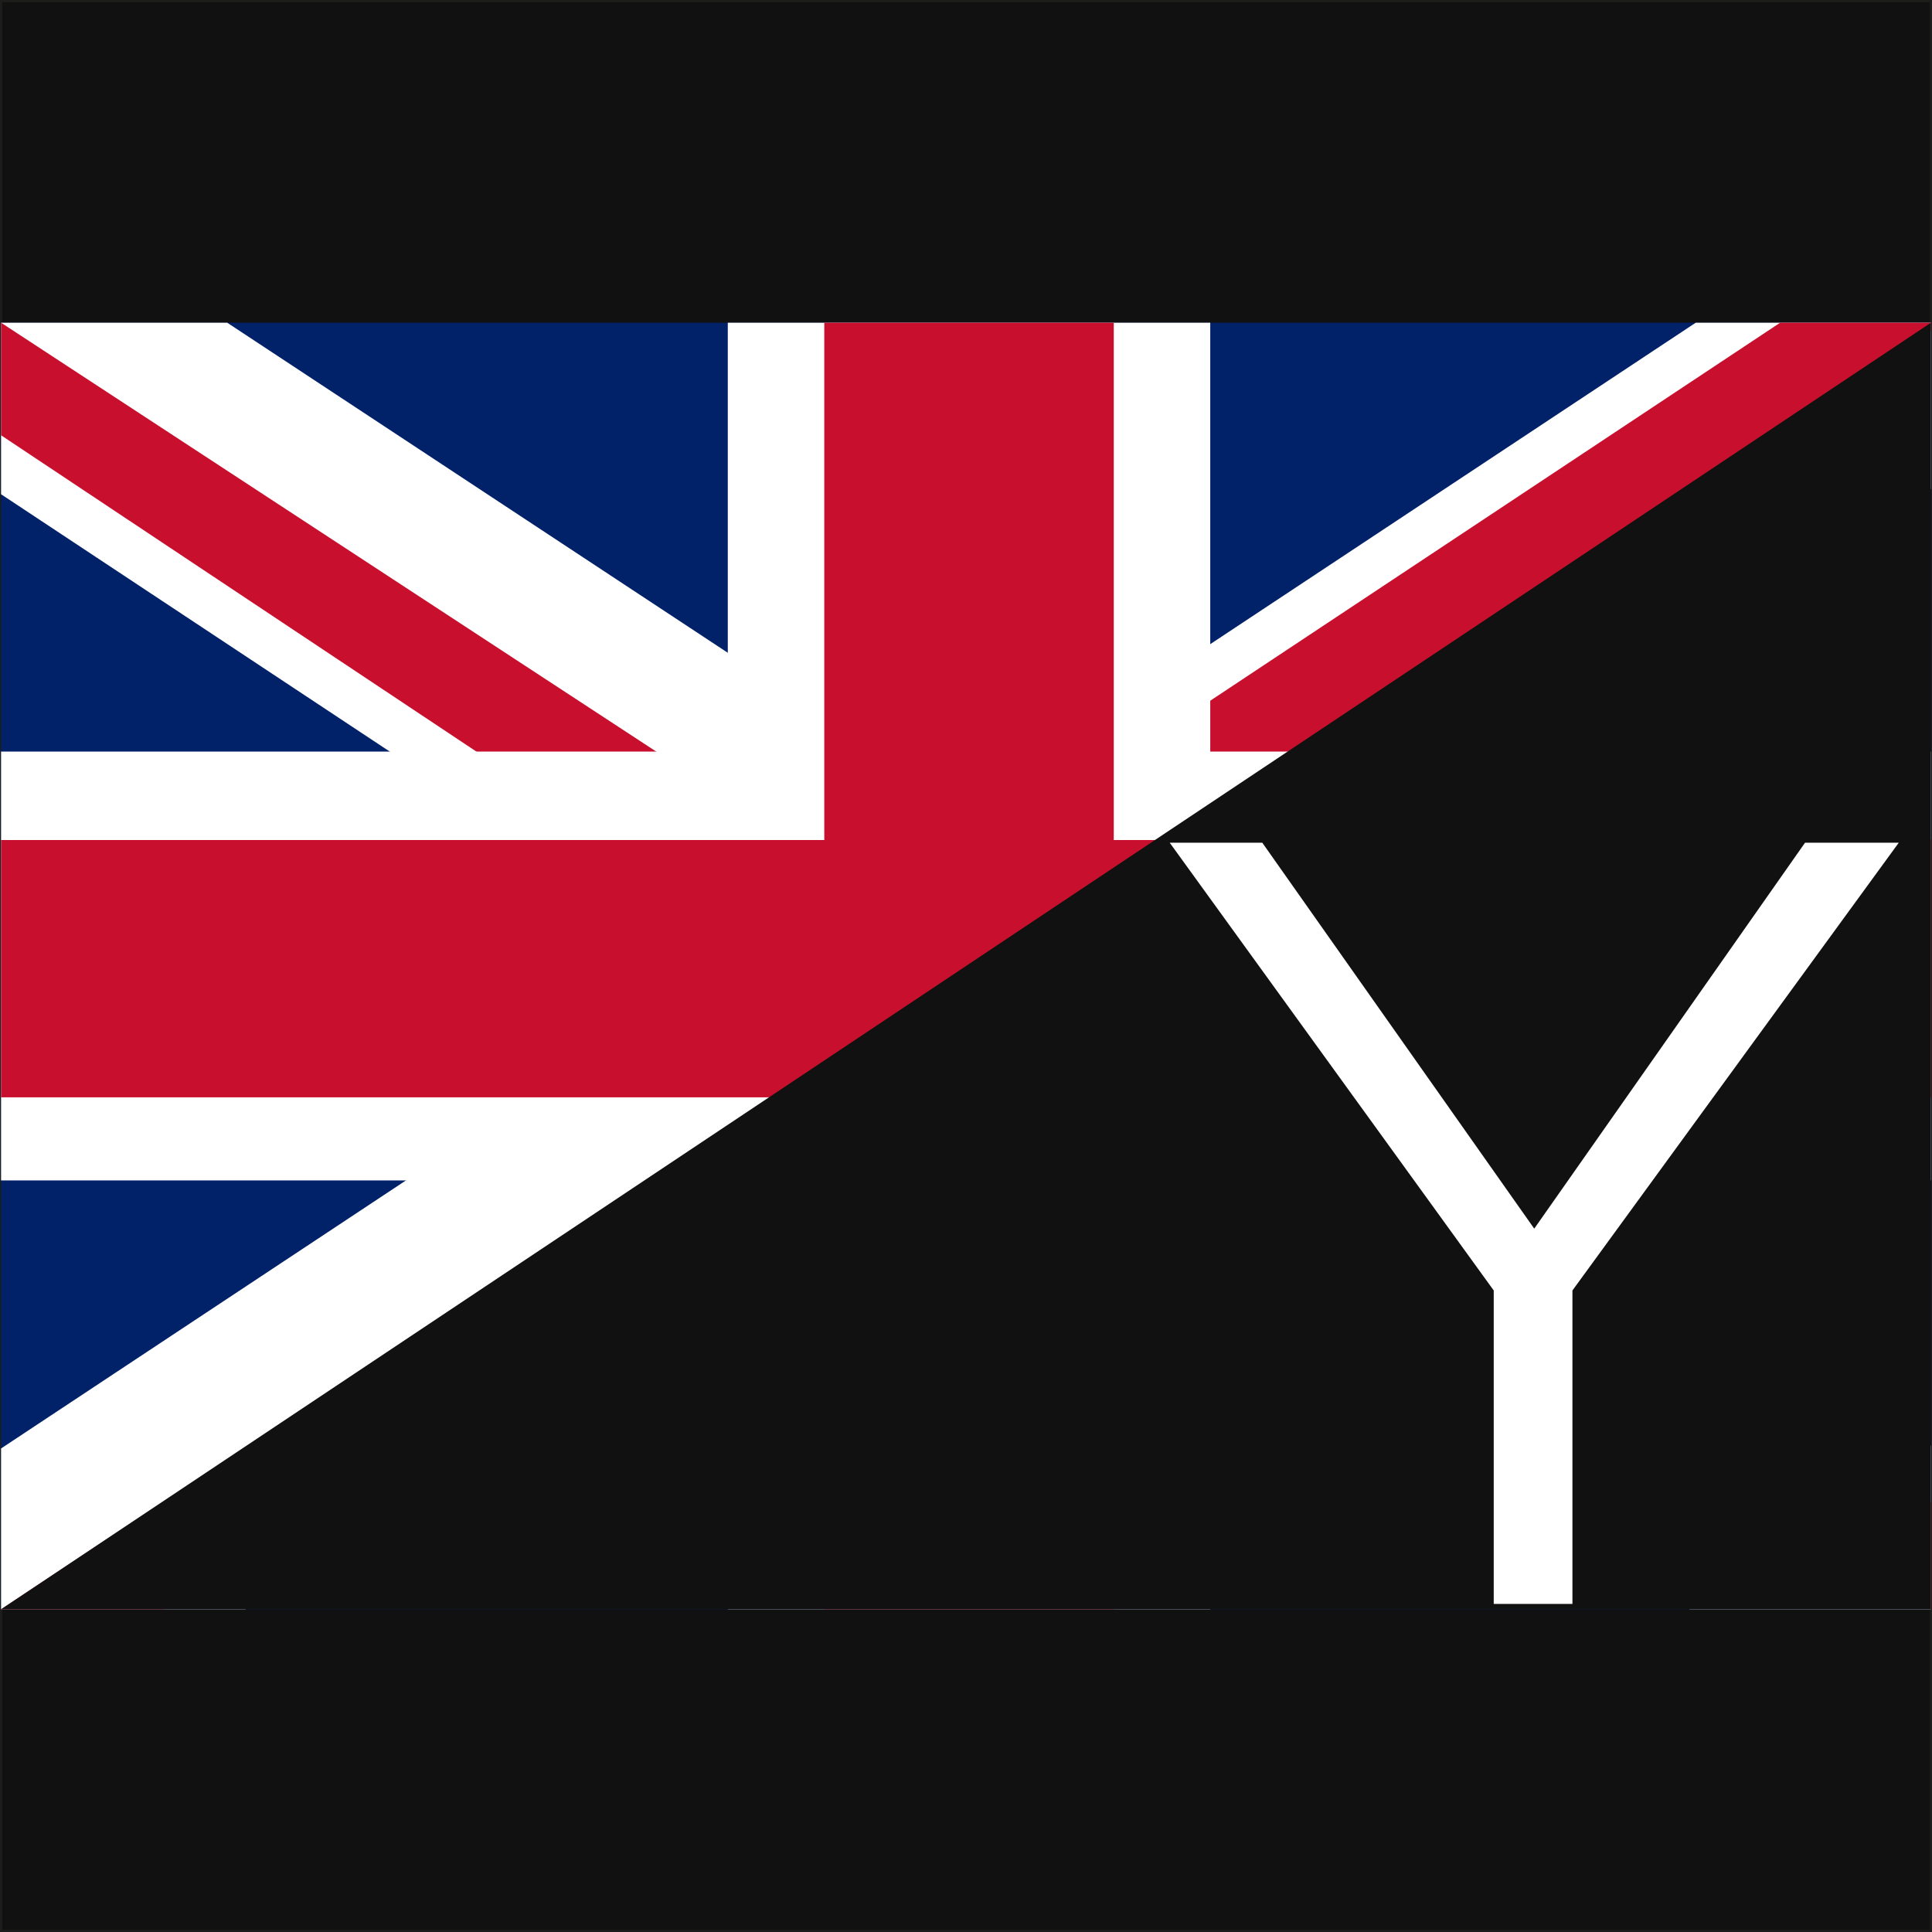
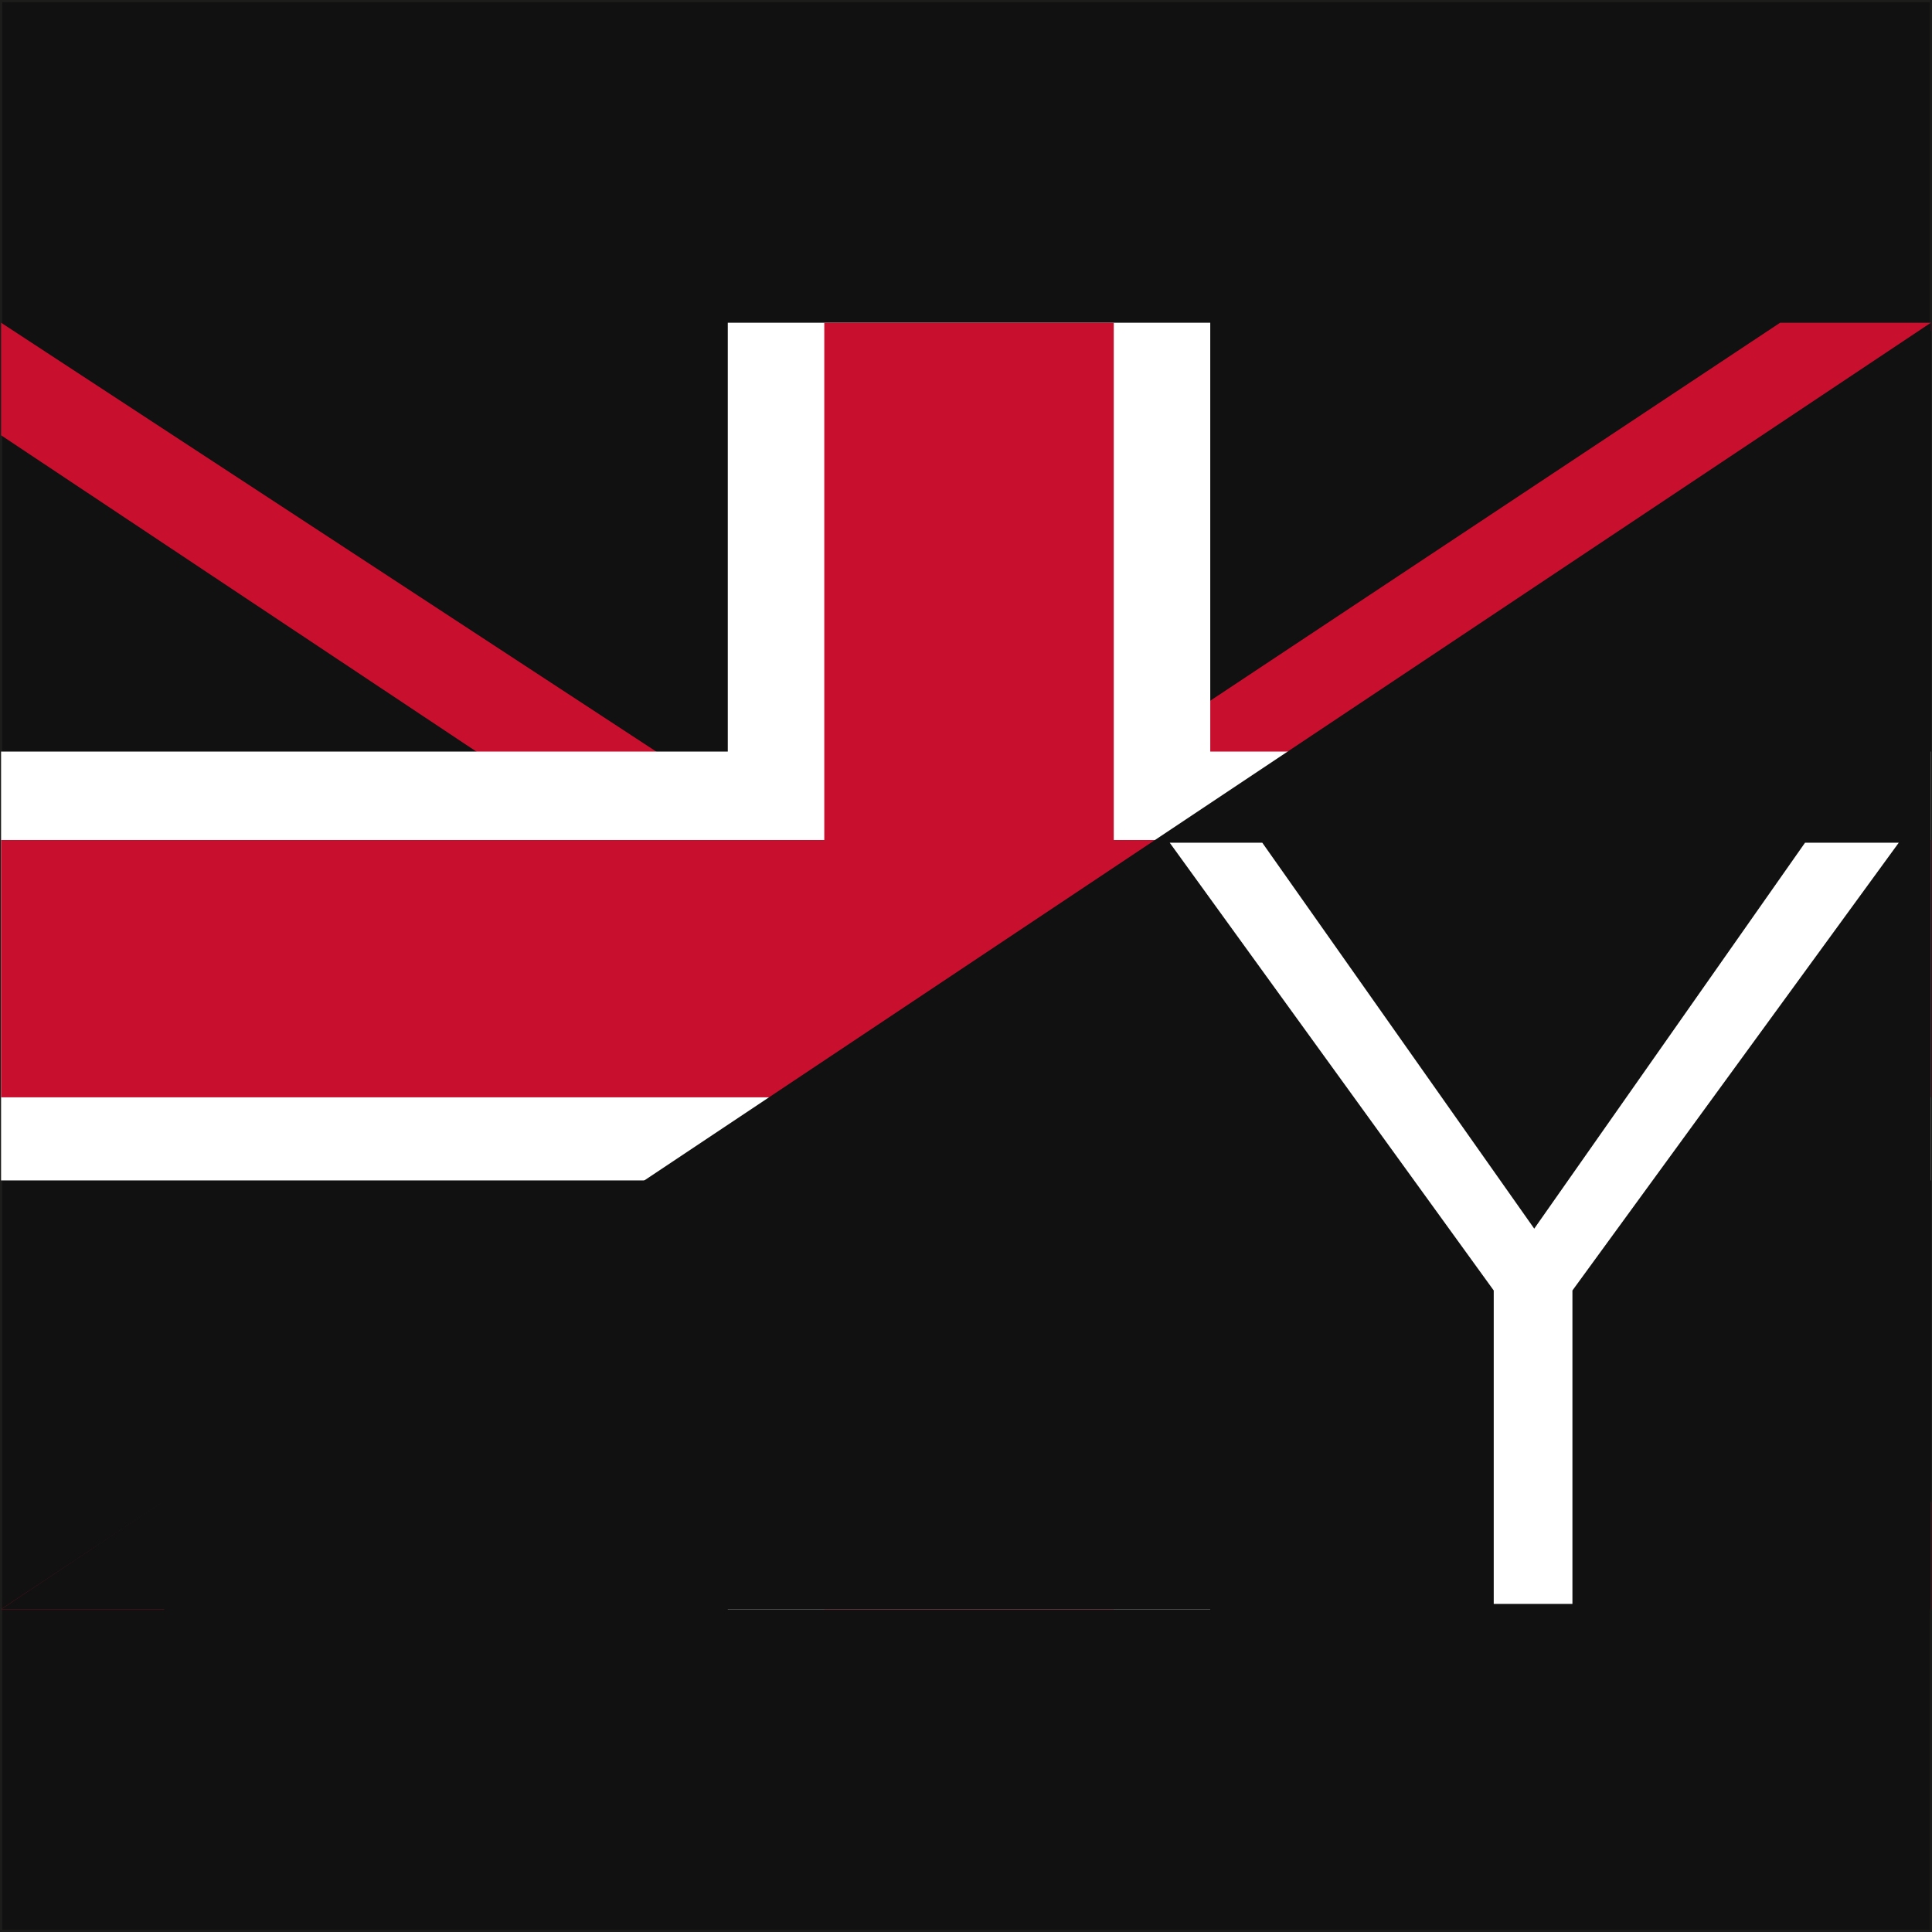
<svg xmlns="http://www.w3.org/2000/svg" id="Calque_1" data-name="Calque 1" viewBox="0 0 901 901">
  <rect x="0" y="0" width="901" height="901" fill="#808080" stroke="none" />
  <defs>
    <style>
      .cls-1 {
        fill: #012169;
      }

      .cls-2 {
        fill: #fff;
      }

      .cls-3 {
        fill: #c8102e;
      }

      .cls-4, .cls-5 {
        fill: #111;
      }

      .cls-5 {
        stroke: #1d1d1b;
        stroke-miterlimit: 10;
      }
    </style>
  </defs>
  <rect id="Rectangle_Fond" data-name="Rectangle Fond" class="cls-5" x=".5" y=".5" width="900" height="900" />
  <g id="en-gb">
-     <path class="cls-1" d="M.5,150.5H900.5V750.5H.5V150.5Z" />
-     <path class="cls-2" d="M105.97,150.5l343.12,226.25,341.72-226.25h109.69v77.5l-337.5,223.75,337.5,222.5v76.25h-112.5l-337.5-223.75L114.41,750.5H.5v-75l336.09-222.5L.5,230.5v-80H105.97Z" />
    <path class="cls-3" d="M596.75,501.75l303.75,198.75v50l-381.09-248.75h77.34Zm-258.75,25l8.44,43.75L76.44,750.5H.5l337.5-223.75ZM900.5,150.5v3.75l-350.16,235,2.81-55,277.03-183.75h70.31ZM.5,150.5l336.09,220h-84.38L.5,203v-52.5Z" />
    <path class="cls-2" d="M339.41,150.5V750.5h225V150.5h-225ZM.5,350.5v200H900.5v-200H.5Z" />
    <path class="cls-3" d="M.5,391.75v120H900.5v-120H.5ZM384.41,150.5V750.5h135V150.5h-135Z" />
  </g>
  <polygon id="Triangle" class="cls-4" points="900.5 750.5 .5 750.5 900.5 150.5 900.5 750.5" />
  <path id="Yards" class="cls-2" d="M545.5,393h43.17l126.83,179.99,126.29-179.99h43.71l-152.19,208.82v146.18h-36.7v-146.18l-151.11-208.82Z" />
</svg>